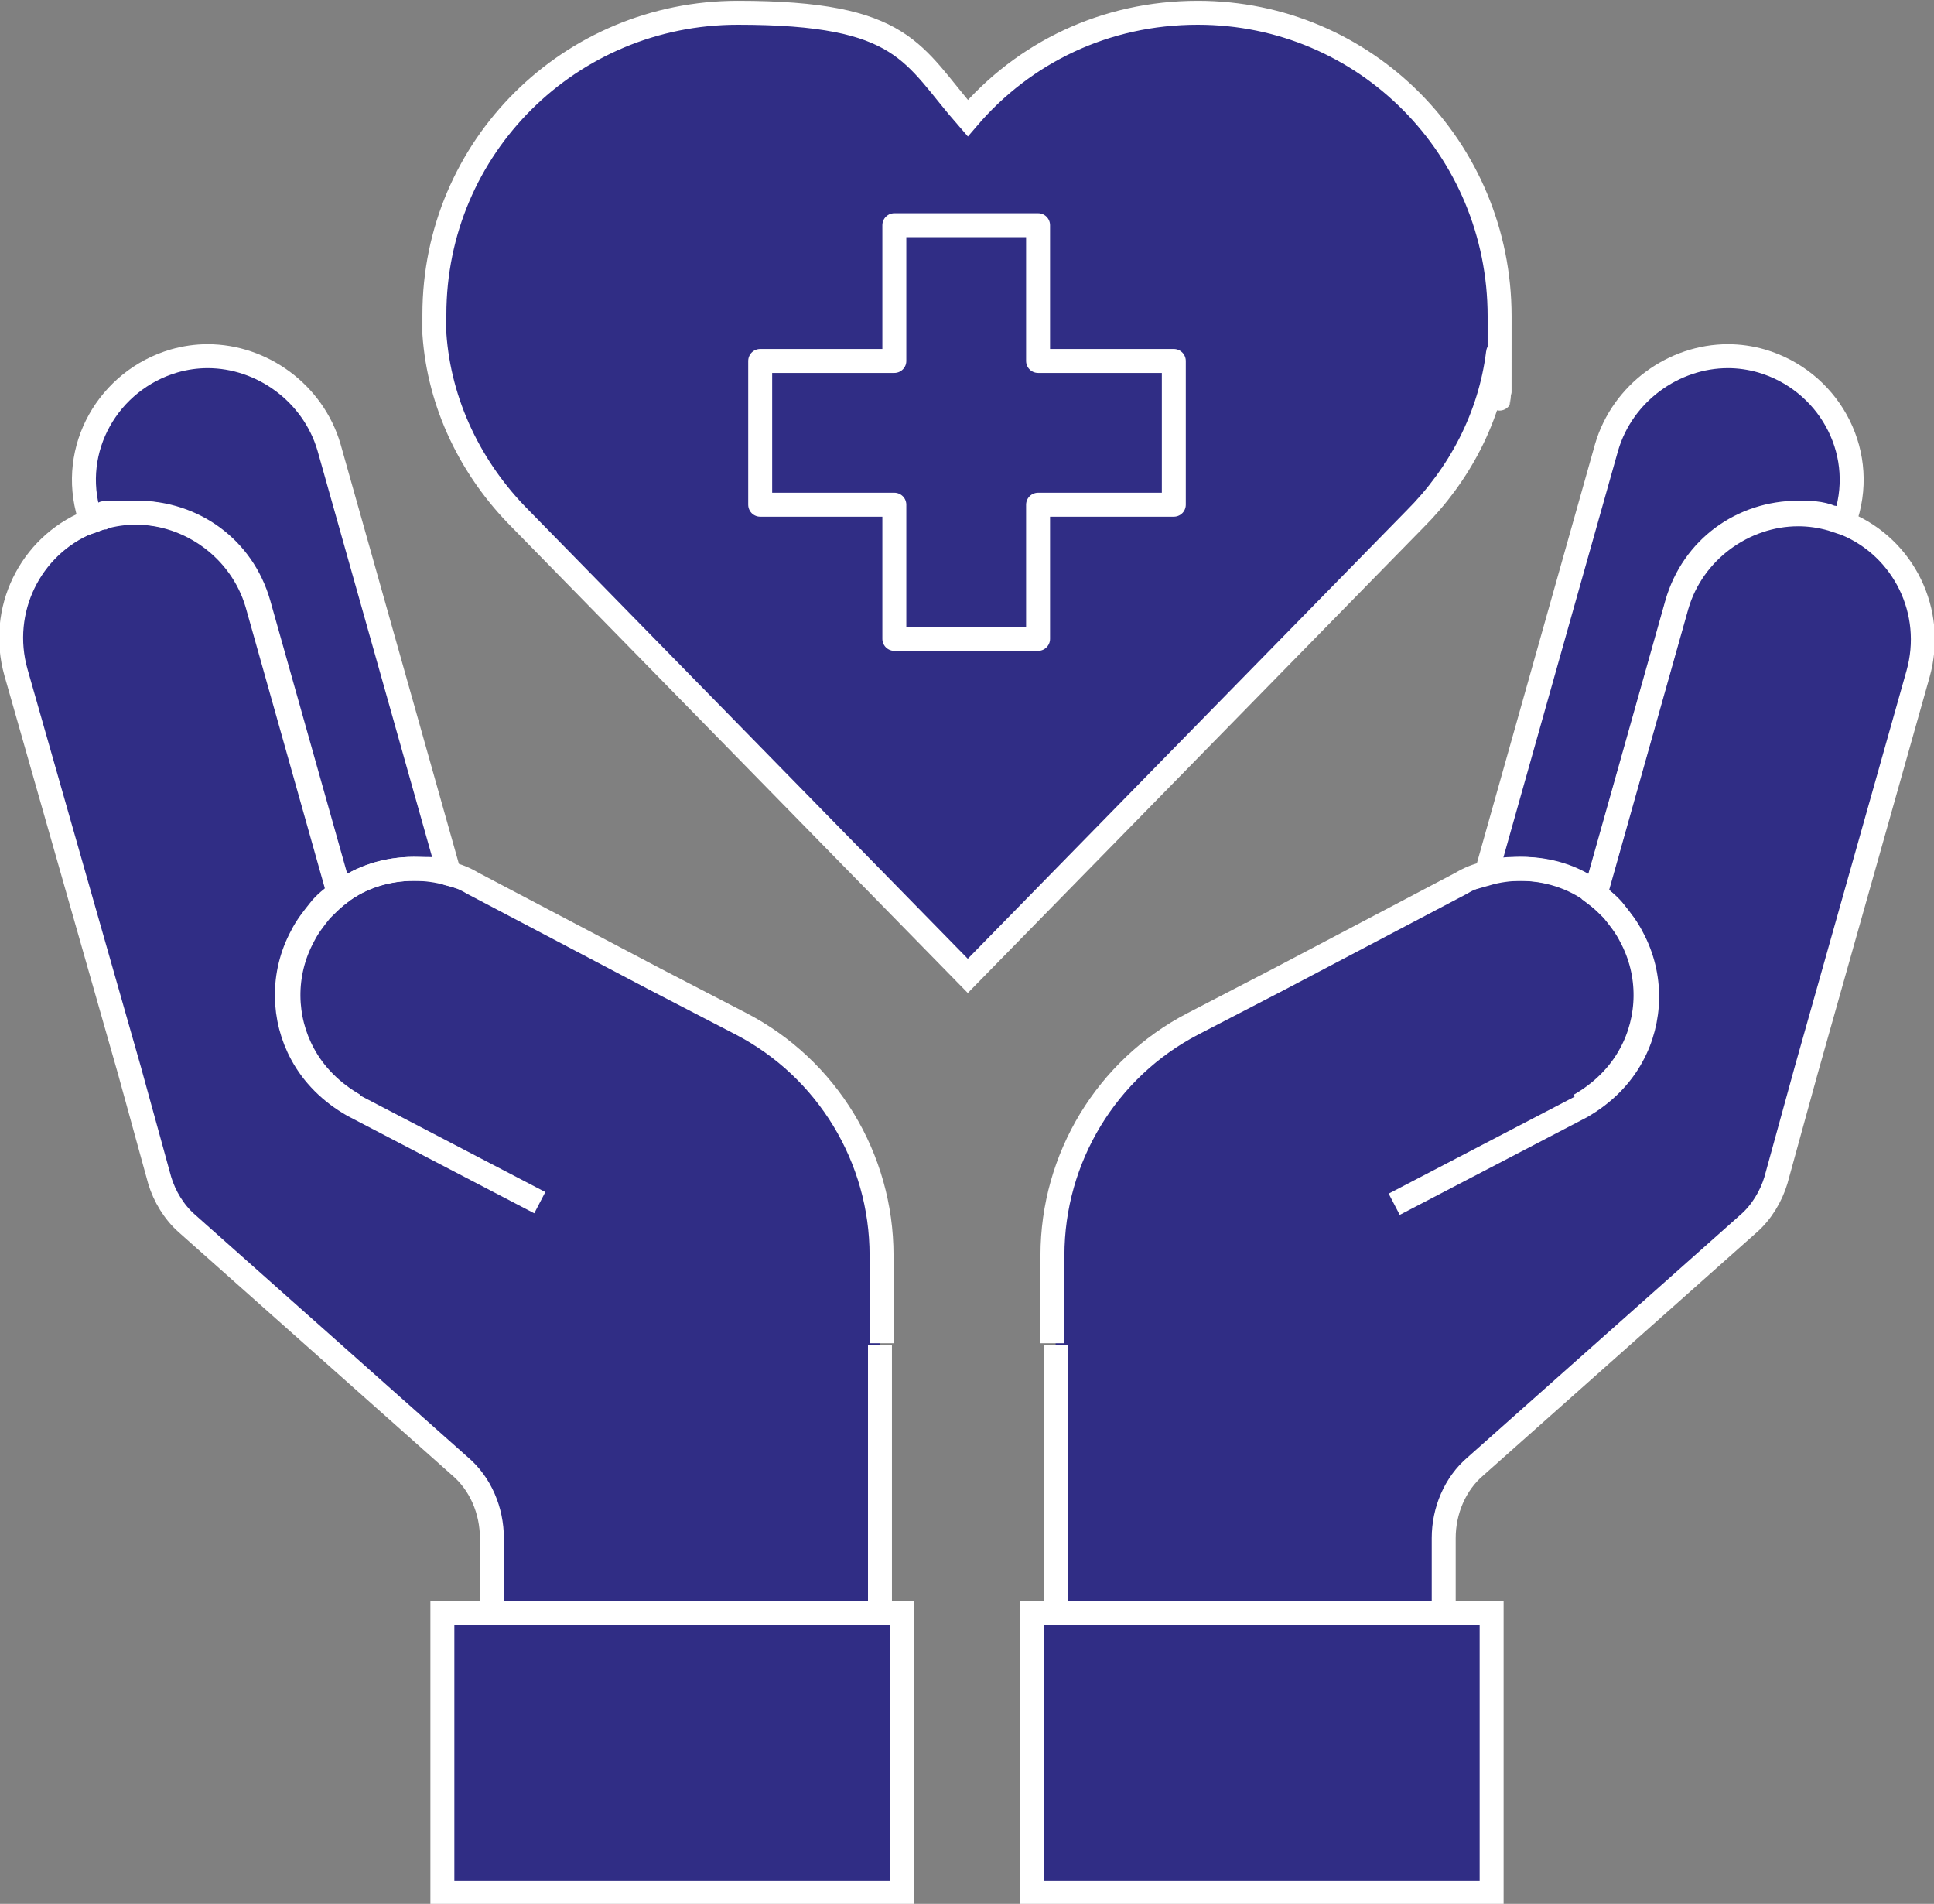
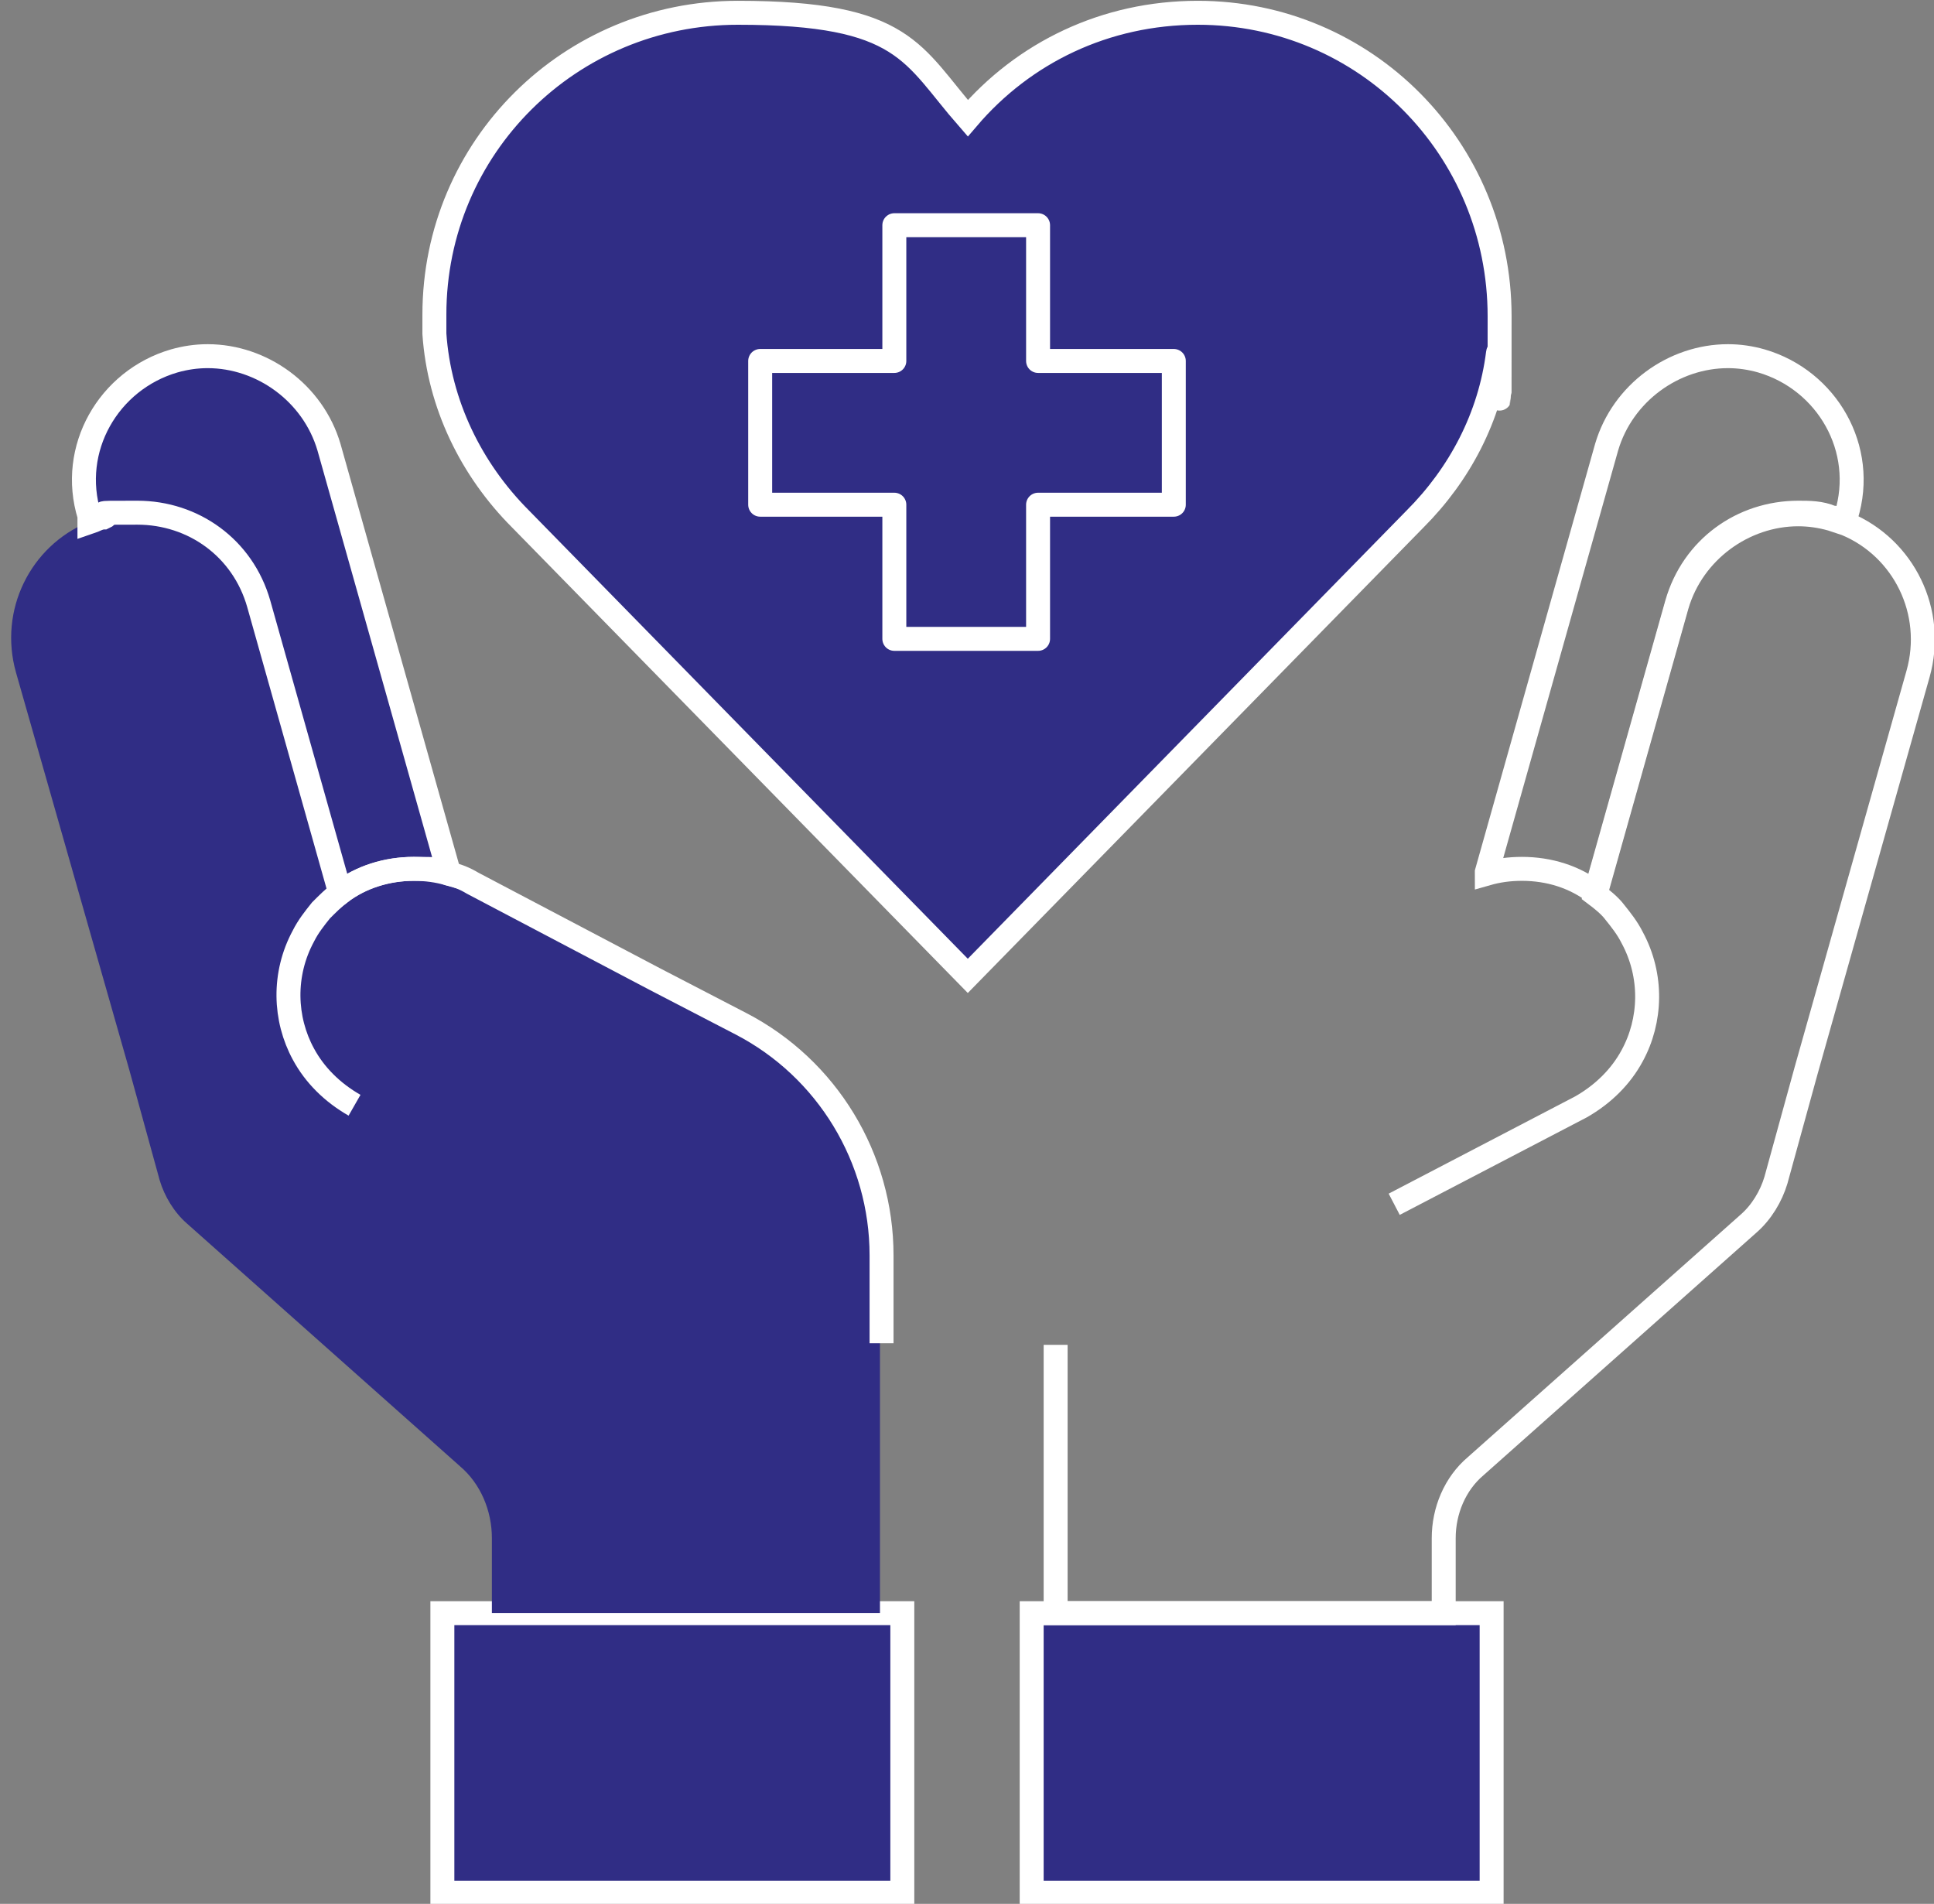
<svg xmlns="http://www.w3.org/2000/svg" id="textos" viewBox="0 0 121.1 119.2">
  <rect x="0" y="0" width="121.1" height="119.2" fill="#808080" stroke="none" />
  <defs>
    <style>.cls-1,.cls-2{stroke-miterlimit:10;}.cls-1,.cls-2,.cls-3{stroke:#fff;stroke-width:1.5px;}.cls-1,.cls-3{fill:none;}.cls-4,.cls-2{fill:#302d85;}.cls-3{stroke-linecap:round;stroke-linejoin:round;}</style>
  </defs>
  <rect class="cls-2" x="27.7" y="101" width="28.8" height="17.5" />
  <rect class="cls-2" x="64.6" y="101" width="28.8" height="17.5" />
  <path class="cls-4" d="m55.1,78.7v22.3h-24.3v-4.7c0-1.7-.7-3.4-2-4.5l-17.1-15.2c-.8-.7-1.4-1.7-1.7-2.7l-1.9-6.9L1,42.1c-1.1-3.9.9-7.9,4.5-9.4v-.4c-1.3-4.2,1.2-8.5,5.3-9.7.7-.2,1.4-.3,2.1-.3,3.4,0,6.6,2.3,7.6,5.7l7.5,26.6c.5.1,1,.3,1.5.6l11.4,6,5.4,2.8c5.4,2.8,8.8,8.4,8.8,14.5Z" />
-   <path class="cls-4" d="m120.1,42.1l-7,24.8-1.9,6.9c-.3,1-.9,2-1.7,2.7l-17.1,15.2c-1.3,1.1-2,2.8-2,4.5v4.7h-24.3v-22.3c0-6.1,3.4-11.7,8.8-14.5l5.4-2.8,11.4-6c.5-.3,1-.5,1.5-.6l7.5-26.6c1-3.5,4.1-5.7,7.6-5.7s1.4,0,2.1.3c4.2,1.2,6.6,5.5,5.4,9.7v.4c3.5,1.5,5.5,5.5,4.4,9.4Z" />
  <path class="cls-2" d="m60.6,61.1l-28-28.6c-3.1-3.1-5.1-7.2-5.4-11.6,0-.4,0-.8,0-1.2C27.2,9.2,35.7.8,46.2.8s10.9,2.6,14.4,6.6c3.5-4.1,8.6-6.6,14.4-6.6,10.5,0,18.9,8.5,18.9,19s0,1.6-.1,2.3c-.5,4-2.4,7.6-5.2,10.4l-28,28.6Z" />
  <polygon class="cls-3" points="73.5 22.6 73.5 31.6 65 31.6 65 40 56 40 56 31.6 47.6 31.6 47.6 22.6 56 22.6 56 14.1 65 14.1 65 22.6 73.5 22.6" />
-   <path class="cls-1" d="m55.1,84.2v16.8h-24.3v-4.7c0-1.7-.7-3.4-2-4.5l-17.1-15.2h0c-.8-.7-1.4-1.7-1.7-2.7l-1.9-6.9L1,42.1c-1.1-3.9.9-7.9,4.5-9.4.3-.1.6-.2.9-.3.7-.2,1.4-.3,2.1-.3,3.4,0,6.6,2.3,7.6,5.7l5.1,18.1c-.4.3-.9.7-1.2,1.1-.4.5-.8,1-1.1,1.6-1.3,2.4-1.2,5.2,0,7.4.7,1.3,1.8,2.4,3.2,3.2l11.7,6.1" />
  <path class="cls-1" d="m22.2,69.2c-1.4-.8-2.5-1.9-3.2-3.2-1.2-2.2-1.3-5,0-7.4.3-.6.7-1.1,1.1-1.6.4-.4.8-.8,1.2-1.1,1.3-1,3-1.5,4.6-1.5s1.4,0,2.2.3c.5.1,1,.3,1.5.6l11.4,6,5.4,2.8c5.4,2.8,8.8,8.4,8.8,14.5v5.5" />
  <path class="cls-1" d="m28.1,54.7c-.7-.2-1.4-.3-2.2-.3-1.7,0-3.3.5-4.6,1.5l-5.1-18.1c-1-3.5-4.1-5.7-7.6-5.7s-1.4,0-2.1.3c-.3,0-.6.2-.9.3v-.4c-1.3-4.2,1.2-8.5,5.3-9.7.7-.2,1.4-.3,2.1-.3,3.4,0,6.6,2.3,7.6,5.7l7.5,26.6Z" />
  <path class="cls-1" d="m66.1,84.2v16.8s24.3,0,24.3,0v-4.7c0-1.7.7-3.4,2-4.5l17.1-15.2h0c.8-.7,1.4-1.7,1.7-2.7l1.9-6.9,7-24.8c1.1-3.9-.9-7.9-4.5-9.4-.3-.1-.6-.2-.9-.3-.7-.2-1.4-.3-2.1-.3-3.4,0-6.6,2.3-7.6,5.7l-5.1,18.1c.4.3.9.7,1.2,1.1.4.5.8,1,1.1,1.6,1.3,2.4,1.2,5.2,0,7.4-.7,1.3-1.8,2.4-3.2,3.2l-11.7,6.1" />
-   <path class="cls-1" d="m98.9,69.2c1.4-.8,2.5-1.9,3.2-3.2,1.2-2.2,1.3-5,0-7.4-.3-.6-.7-1.1-1.1-1.6-.4-.4-.8-.8-1.2-1.1-1.3-1-3-1.5-4.6-1.5-.7,0-1.4,0-2.2.3-.5.1-1,.3-1.5.6l-11.4,6-5.4,2.8c-5.4,2.8-8.8,8.4-8.8,14.5v5.5" />
  <path class="cls-1" d="m93.1,54.7c.7-.2,1.4-.3,2.2-.3,1.7,0,3.3.5,4.6,1.5l5.1-18.1c1-3.5,4.1-5.7,7.6-5.7.7,0,1.4,0,2.1.3.3,0,.6.2.9.3v-.4c1.3-4.2-1.2-8.5-5.3-9.7-.7-.2-1.4-.3-2.1-.3-3.4,0-6.6,2.3-7.6,5.7l-7.5,26.6Z" />
</svg>